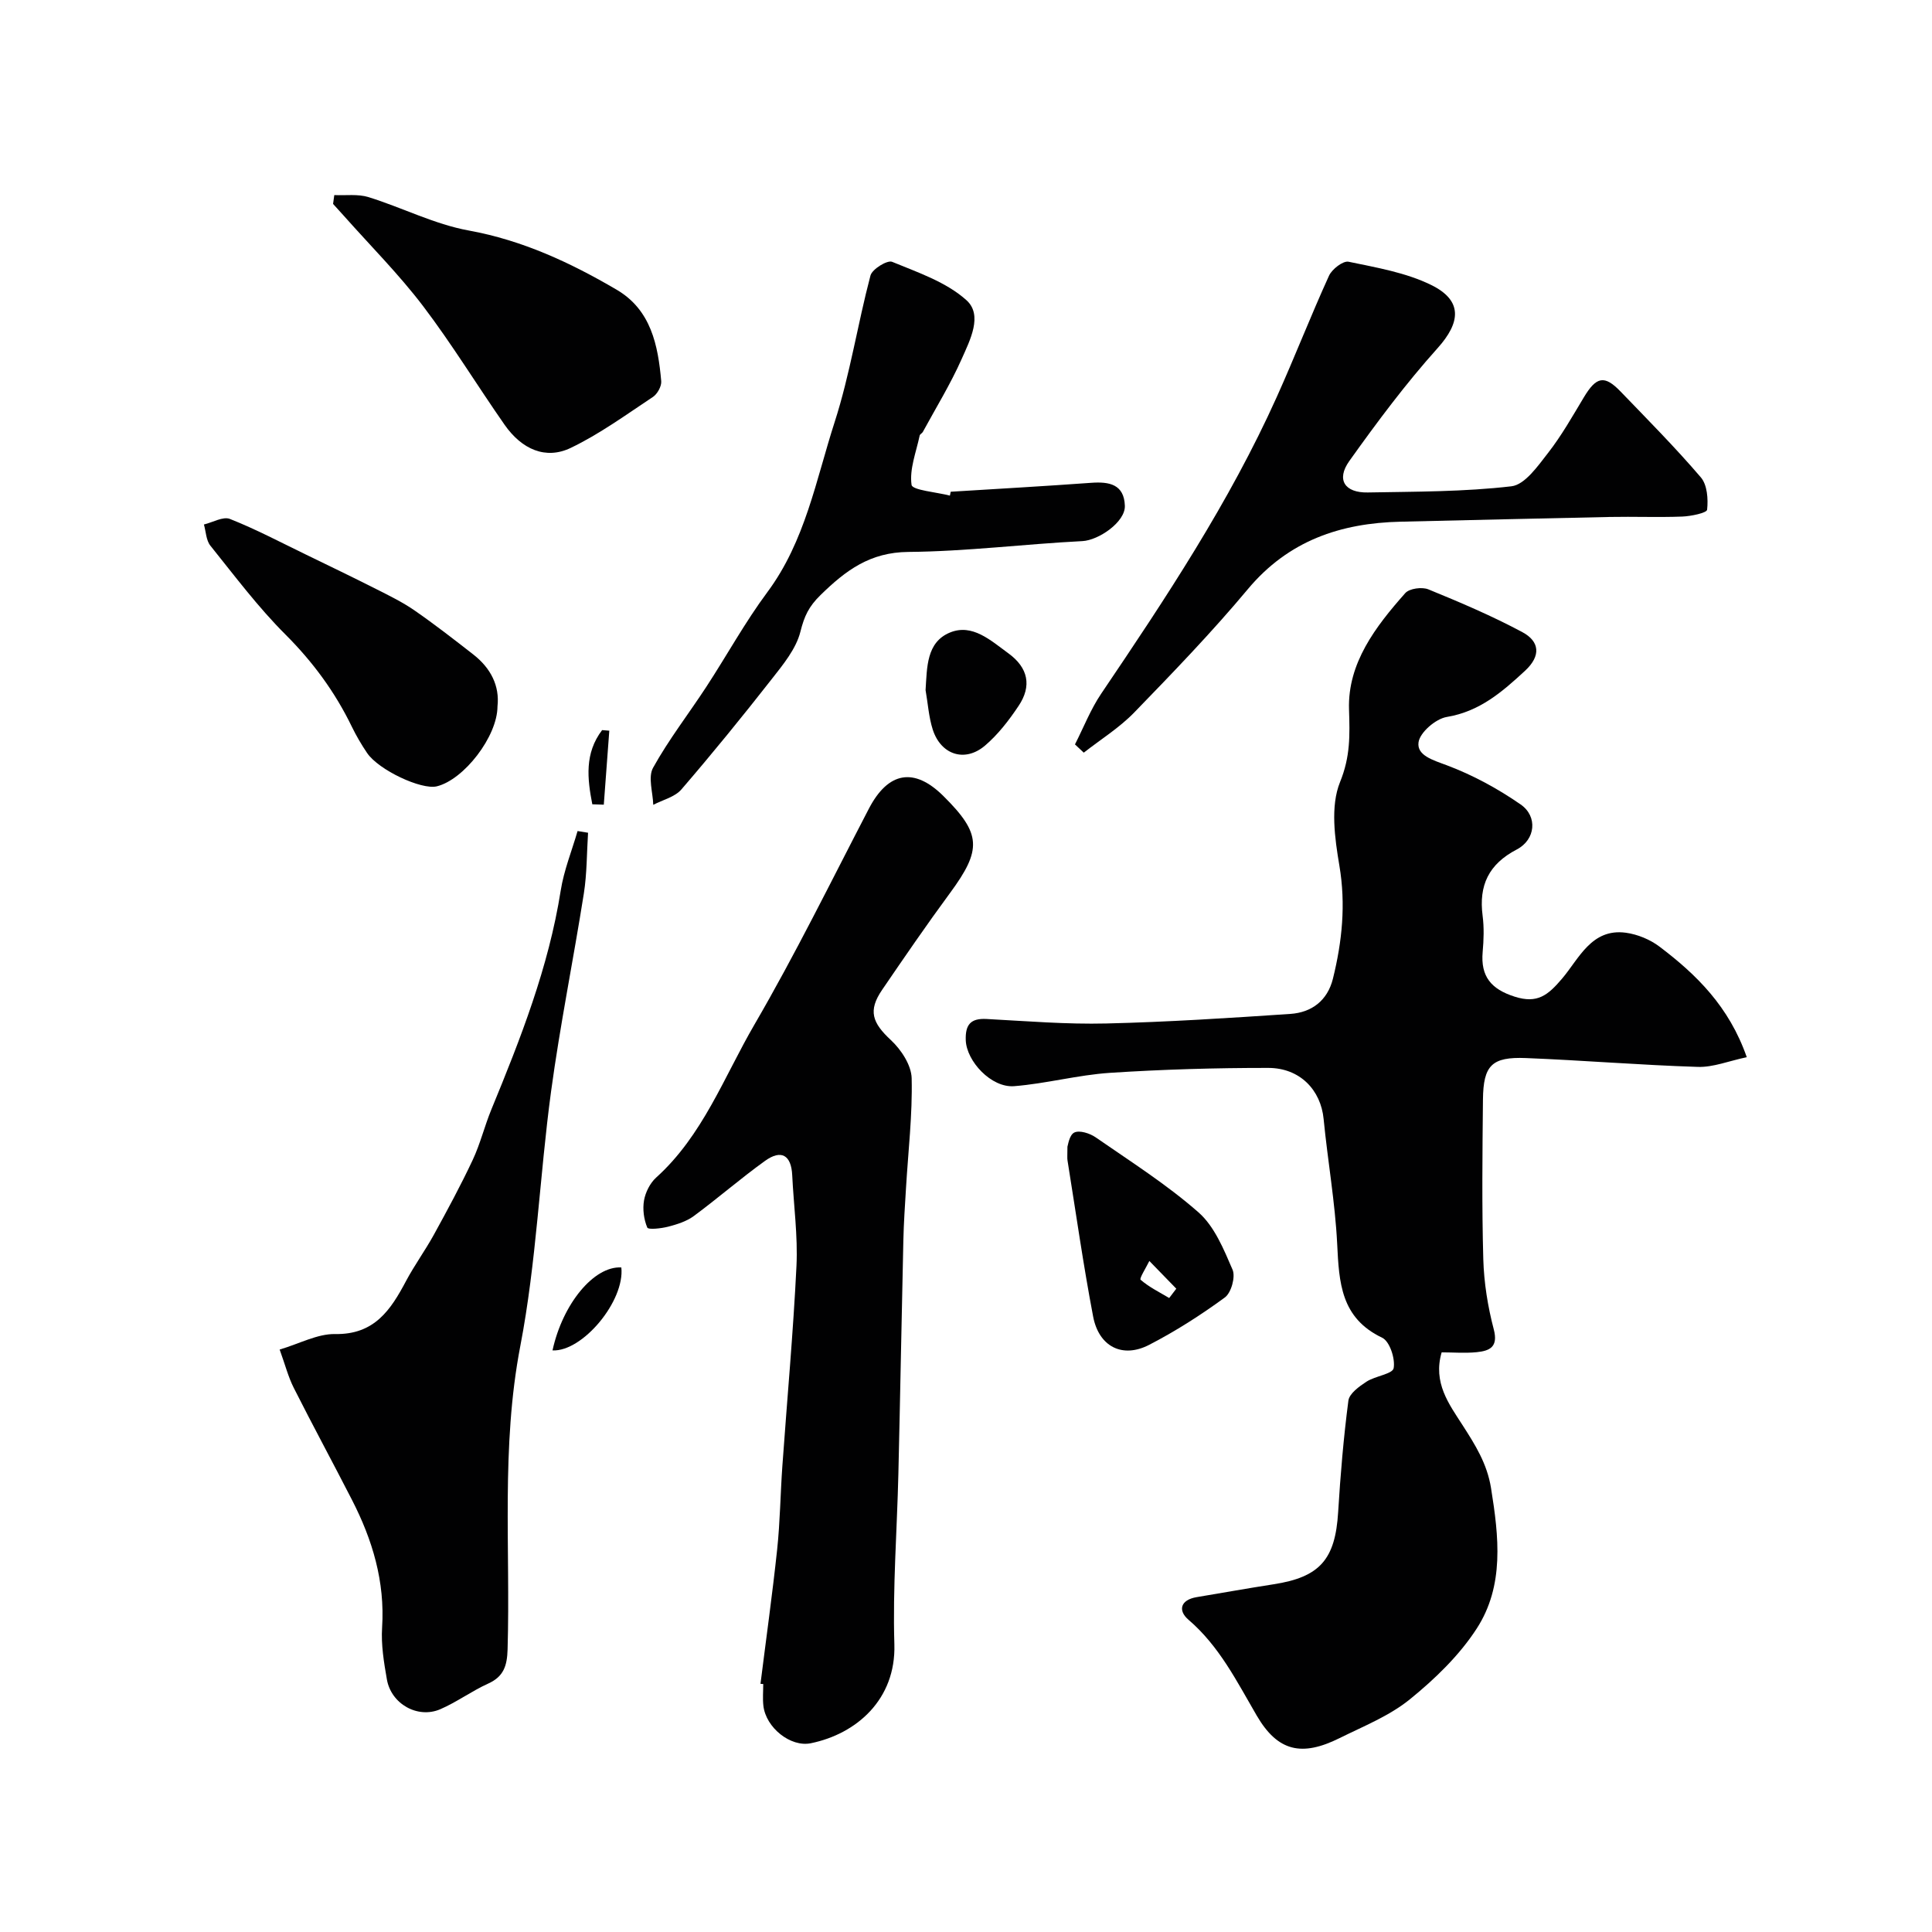
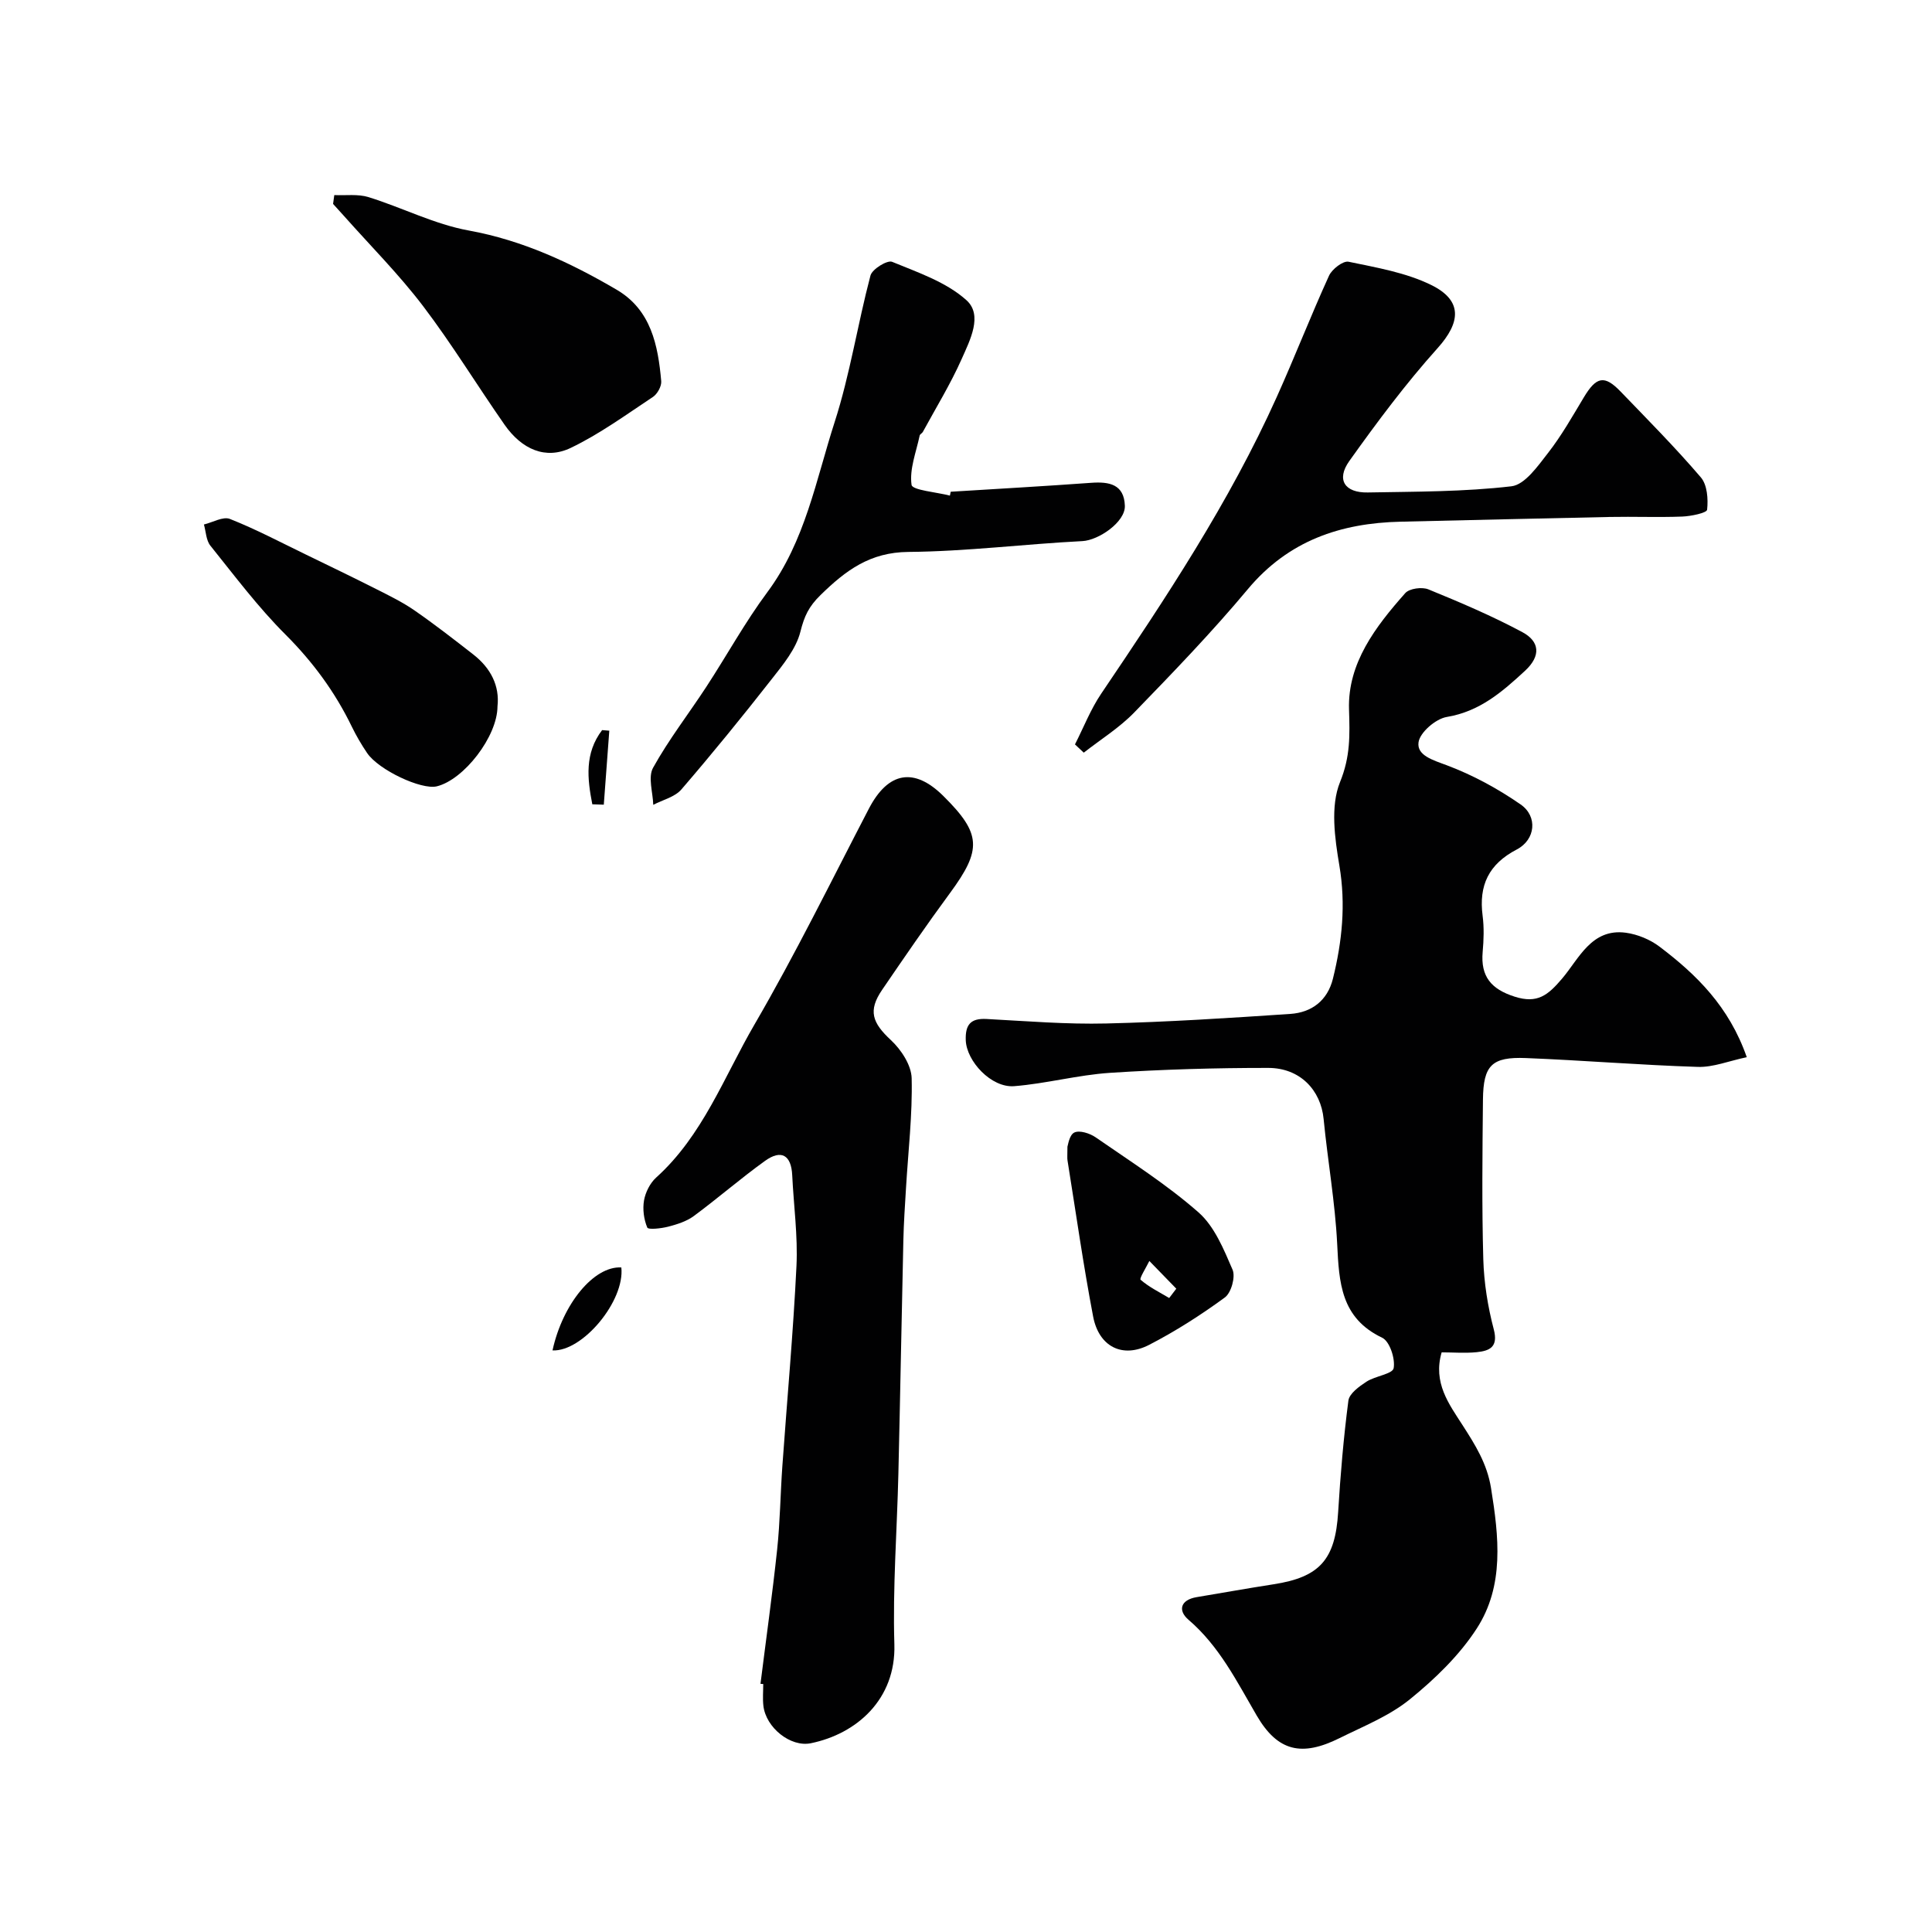
<svg xmlns="http://www.w3.org/2000/svg" enable-background="new 0 0 400 400" viewBox="0 0 400 400">
  <g fill="#010102">
    <path d="m298.48 279.99c-1.85 6.28 1.55 10.75 4.28 15 2.67 4.15 5.12 8.02 5.94 13.09 1.62 10.06 2.79 20.2-2.95 29.08-3.6 5.57-8.66 10.45-13.86 14.67-4.24 3.44-9.58 5.56-14.55 8.03-7.8 3.87-12.78 2.81-17.15-4.67-4.13-7.08-7.73-14.36-14.14-19.85-2.22-1.91-1.65-4.11 1.71-4.67 5.3-.88 10.6-1.84 15.91-2.66 9.61-1.48 12.79-5.16 13.38-14.96.47-7.7 1.12-15.41 2.12-23.06.19-1.47 2.23-2.94 3.73-3.92 1.81-1.19 5.42-1.59 5.64-2.8.36-1.97-.82-5.57-2.38-6.31-8.57-4.08-8.92-11.43-9.31-19.4-.43-8.66-1.97-17.26-2.81-25.9-.58-5.96-4.87-10.55-11.45-10.56-10.93-.01-21.88.31-32.79 1.02-6.64.44-13.18 2.23-19.82 2.76-4.75.38-9.88-5.18-10.03-9.52-.11-3.21 1-4.57 4.31-4.39 8.26.44 16.54 1.13 24.8.93 12.71-.3 25.41-1.13 38.1-1.98 4.43-.3 7.69-2.78 8.81-7.3 1.9-7.69 2.69-15.35 1.34-23.37-.96-5.69-1.9-12.33.13-17.33 2.15-5.28 2.03-9.69 1.86-15.03-.31-9.6 5.51-17.17 11.64-24.09.86-.97 3.47-1.32 4.79-.78 6.6 2.7 13.19 5.5 19.46 8.86 3.53 1.89 3.95 4.86.54 8.01-4.74 4.38-9.39 8.42-16.19 9.55-2.3.38-5.58 3.21-5.85 5.26-.37 2.7 2.96 3.66 5.8 4.72 5.39 2.02 10.61 4.85 15.35 8.14 3.56 2.47 3.08 7.28-.8 9.31-5.83 3.04-7.9 7.43-7.08 13.73.32 2.46.23 5.01.01 7.49-.45 5.08 1.76 7.71 6.63 9.26 4.71 1.5 6.89-.3 9.83-3.76 3.47-4.08 6.07-10.43 13.17-9.48 2.44.33 5.05 1.41 7.01 2.9 7.63 5.78 14.38 12.38 18.04 22.87-3.69.77-6.93 2.11-10.12 2.01-11.88-.37-23.73-1.36-35.61-1.83-7.07-.28-8.81 1.51-8.89 8.57-.11 11.03-.24 22.06.07 33.08.14 4.87.93 9.81 2.17 14.52.96 3.66-.85 4.44-3.49 4.72-2.44.25-4.92.04-7.3.04z" />
    <path d="m157.45 348.62c1.16-9.27 2.46-18.52 3.45-27.8.61-5.74.67-11.53 1.08-17.3.98-13.8 2.25-27.59 2.92-41.41.3-6.24-.58-12.53-.88-18.8-.2-4.13-2.24-5.4-5.62-2.97-5.05 3.63-9.76 7.74-14.76 11.43-1.5 1.11-3.46 1.72-5.3 2.2-1.44.37-4.12.67-4.33.18-.71-1.69-.99-3.81-.67-5.63.3-1.68 1.24-3.56 2.49-4.7 9.67-8.71 14.06-20.85 20.35-31.66 8.48-14.57 15.92-29.75 23.71-44.73 3.98-7.65 9.36-8.64 15.42-2.63 7.88 7.81 8.01 11.08 1.38 20.09-4.84 6.57-9.46 13.31-14.06 20.05-2.95 4.32-2.04 6.82 1.83 10.41 2.12 1.97 4.22 5.18 4.29 7.88.18 7.56-.72 15.14-1.17 22.71-.22 3.63-.47 7.26-.55 10.9-.37 16.1-.65 32.2-1.03 48.3-.28 11.77-1.19 23.55-.83 35.3.34 11.41-7.84 18.55-17.3 20.48-4.19.86-9.3-3.22-9.82-7.76-.17-1.48-.03-3-.03-4.5-.19 0-.38-.02-.57-.04z" />
-     <path d="m57.9 279.41c4.12-1.22 7.82-3.27 11.47-3.21 8.13.15 11.51-4.97 14.69-10.97 1.75-3.29 3.97-6.33 5.77-9.6 2.8-5.1 5.57-10.22 8.04-15.48 1.57-3.35 2.45-7.01 3.86-10.44 6.06-14.71 11.86-29.47 14.36-45.33.66-4.19 2.3-8.22 3.49-12.32.72.12 1.44.23 2.17.35-.27 4.19-.22 8.44-.87 12.57-2.16 13.69-4.93 27.29-6.79 41.01-2.37 17.52-3.03 35.34-6.36 52.66-4.03 20.96-2.03 41.91-2.64 62.86-.1 3.33-.78 5.6-4.02 7.06-3.41 1.54-6.49 3.83-9.92 5.31-4.68 2.01-10.17-1.1-11.05-6.18-.62-3.54-1.22-7.19-.99-10.74.61-9.51-1.99-18.15-6.24-26.43-3.97-7.75-8.12-15.4-12.04-23.17-1.15-2.27-1.78-4.77-2.93-7.95z" />
    <path d="m222.56 154.12c1.79-3.51 3.24-7.26 5.43-10.5 13.35-19.75 26.53-39.6 36.35-61.43 3.74-8.31 7.04-16.82 10.82-25.11.62-1.36 2.91-3.13 4.05-2.89 5.8 1.21 11.86 2.24 17.1 4.81 6.58 3.23 6.11 7.76 1.32 13.09-6.59 7.34-12.53 15.31-18.27 23.36-2.75 3.86-.96 6.6 3.82 6.51 9.93-.18 19.91-.13 29.75-1.28 2.79-.33 5.47-4.2 7.59-6.92 2.79-3.58 5.05-7.59 7.4-11.5 2.58-4.3 4.26-4.67 7.6-1.2 5.63 5.84 11.35 11.61 16.62 17.77 1.33 1.55 1.54 4.49 1.3 6.7-.07.67-3.34 1.35-5.16 1.42-4.99.19-9.99-.02-14.99.08-14.43.29-28.85.66-43.27.98-12.49.28-23.27 3.93-31.66 13.96-7.41 8.87-15.46 17.22-23.51 25.52-3.08 3.18-6.95 5.59-10.47 8.34-.59-.57-1.21-1.14-1.82-1.71z" />
    <path d="m196.83 101.81c9.7-.6 19.41-1.15 29.1-1.85 3.72-.27 6.81.3 6.96 4.76.11 3.36-5.44 7.14-8.79 7.31-12.02.61-24.01 2.14-36.03 2.24-7.94.07-12.94 3.8-18.18 8.92-2.47 2.41-3.37 4.4-4.17 7.58-.89 3.56-3.58 6.82-5.95 9.84-6.07 7.75-12.28 15.39-18.71 22.85-1.35 1.56-3.84 2.14-5.81 3.17-.08-2.59-1.12-5.72-.04-7.67 3.23-5.83 7.36-11.15 11.02-16.75 4.26-6.52 8.02-13.39 12.65-19.62 7.84-10.55 10.06-23.23 13.93-35.22 3.18-9.87 4.75-20.26 7.41-30.32.35-1.33 3.49-3.26 4.49-2.84 5.35 2.2 11.21 4.19 15.38 7.94 3.45 3.1.73 8.3-.98 12.16-2.31 5.2-5.32 10.1-8.05 15.12-.15.28-.59.46-.65.74-.72 3.42-2.15 6.96-1.68 10.22.16 1.1 5.16 1.5 7.94 2.22.06-.27.11-.53.16-.8z" />
    <path d="m69.21 40.39c2.37.11 4.89-.26 7.08.42 6.97 2.16 13.65 5.62 20.74 6.91 11.16 2.03 21.06 6.65 30.62 12.25 7.14 4.18 8.59 11.49 9.25 18.95.09 1.05-.8 2.65-1.73 3.27-5.57 3.69-11.03 7.68-17.02 10.55-5.16 2.47-10.11.32-13.69-4.81-5.69-8.15-10.88-16.68-16.89-24.59-4.98-6.54-10.84-12.42-16.31-18.58-.76-.85-1.53-1.69-2.3-2.54.08-.61.16-1.22.25-1.83z" />
    <path d="m103 146.25c-.02 6.26-6.98 15.19-12.56 16.55-3.19.78-12.05-3.38-14.43-6.89-1.18-1.74-2.26-3.59-3.18-5.48-3.47-7.16-8.05-13.38-13.73-19.06-5.66-5.65-10.51-12.13-15.54-18.39-.89-1.11-.92-2.91-1.34-4.39 1.81-.43 3.96-1.71 5.38-1.15 5.36 2.12 10.48 4.83 15.68 7.35 4.91 2.38 9.82 4.75 14.69 7.21 2.69 1.36 5.43 2.7 7.89 4.41 4.16 2.88 8.15 5.99 12.14 9.1 3.61 2.82 5.47 6.49 5 10.74z" />
    <path d="m221 237.42c.11-.27.37-2.42 1.42-2.94 1.08-.53 3.22.16 4.42.99 7.23 5.01 14.72 9.76 21.3 15.54 3.31 2.91 5.23 7.65 7.05 11.87.64 1.48-.28 4.78-1.59 5.74-4.97 3.64-10.22 7-15.69 9.82-5.52 2.85-10.4.38-11.59-5.87-2.04-10.71-3.57-21.52-5.3-32.29-.09-.48-.02-.99-.02-2.86zm21.07 31.32c.49-.64.98-1.29 1.47-1.93-1.86-1.91-3.72-3.83-5.58-5.74-.65 1.35-2.11 3.62-1.81 3.89 1.74 1.52 3.9 2.57 5.92 3.78z" />
-     <path d="m191.63 142.88c.31-4.7.15-9.92 5.07-11.93 4.62-1.89 8.43 1.66 12.07 4.31 4.13 3 4.88 6.78 2.11 10.9-1.99 2.98-4.26 5.93-6.97 8.23-4.16 3.52-9.12 1.88-10.8-3.36-.83-2.61-1-5.43-1.48-8.15z" />
+     <path d="m191.63 142.88z" />
    <path d="m128.64 262.41c.75 6.91-8 17.47-14.25 17.18 2.11-9.68 8.59-17.5 14.25-17.18z" />
    <path d="m122.63 166.52c-1.03-5.3-1.63-10.55 2.03-15.36.5.04 1 .08 1.49.12-.38 5.11-.76 10.21-1.14 15.32-.79-.03-1.59-.06-2.38-.08z" />
  </g>
</svg>